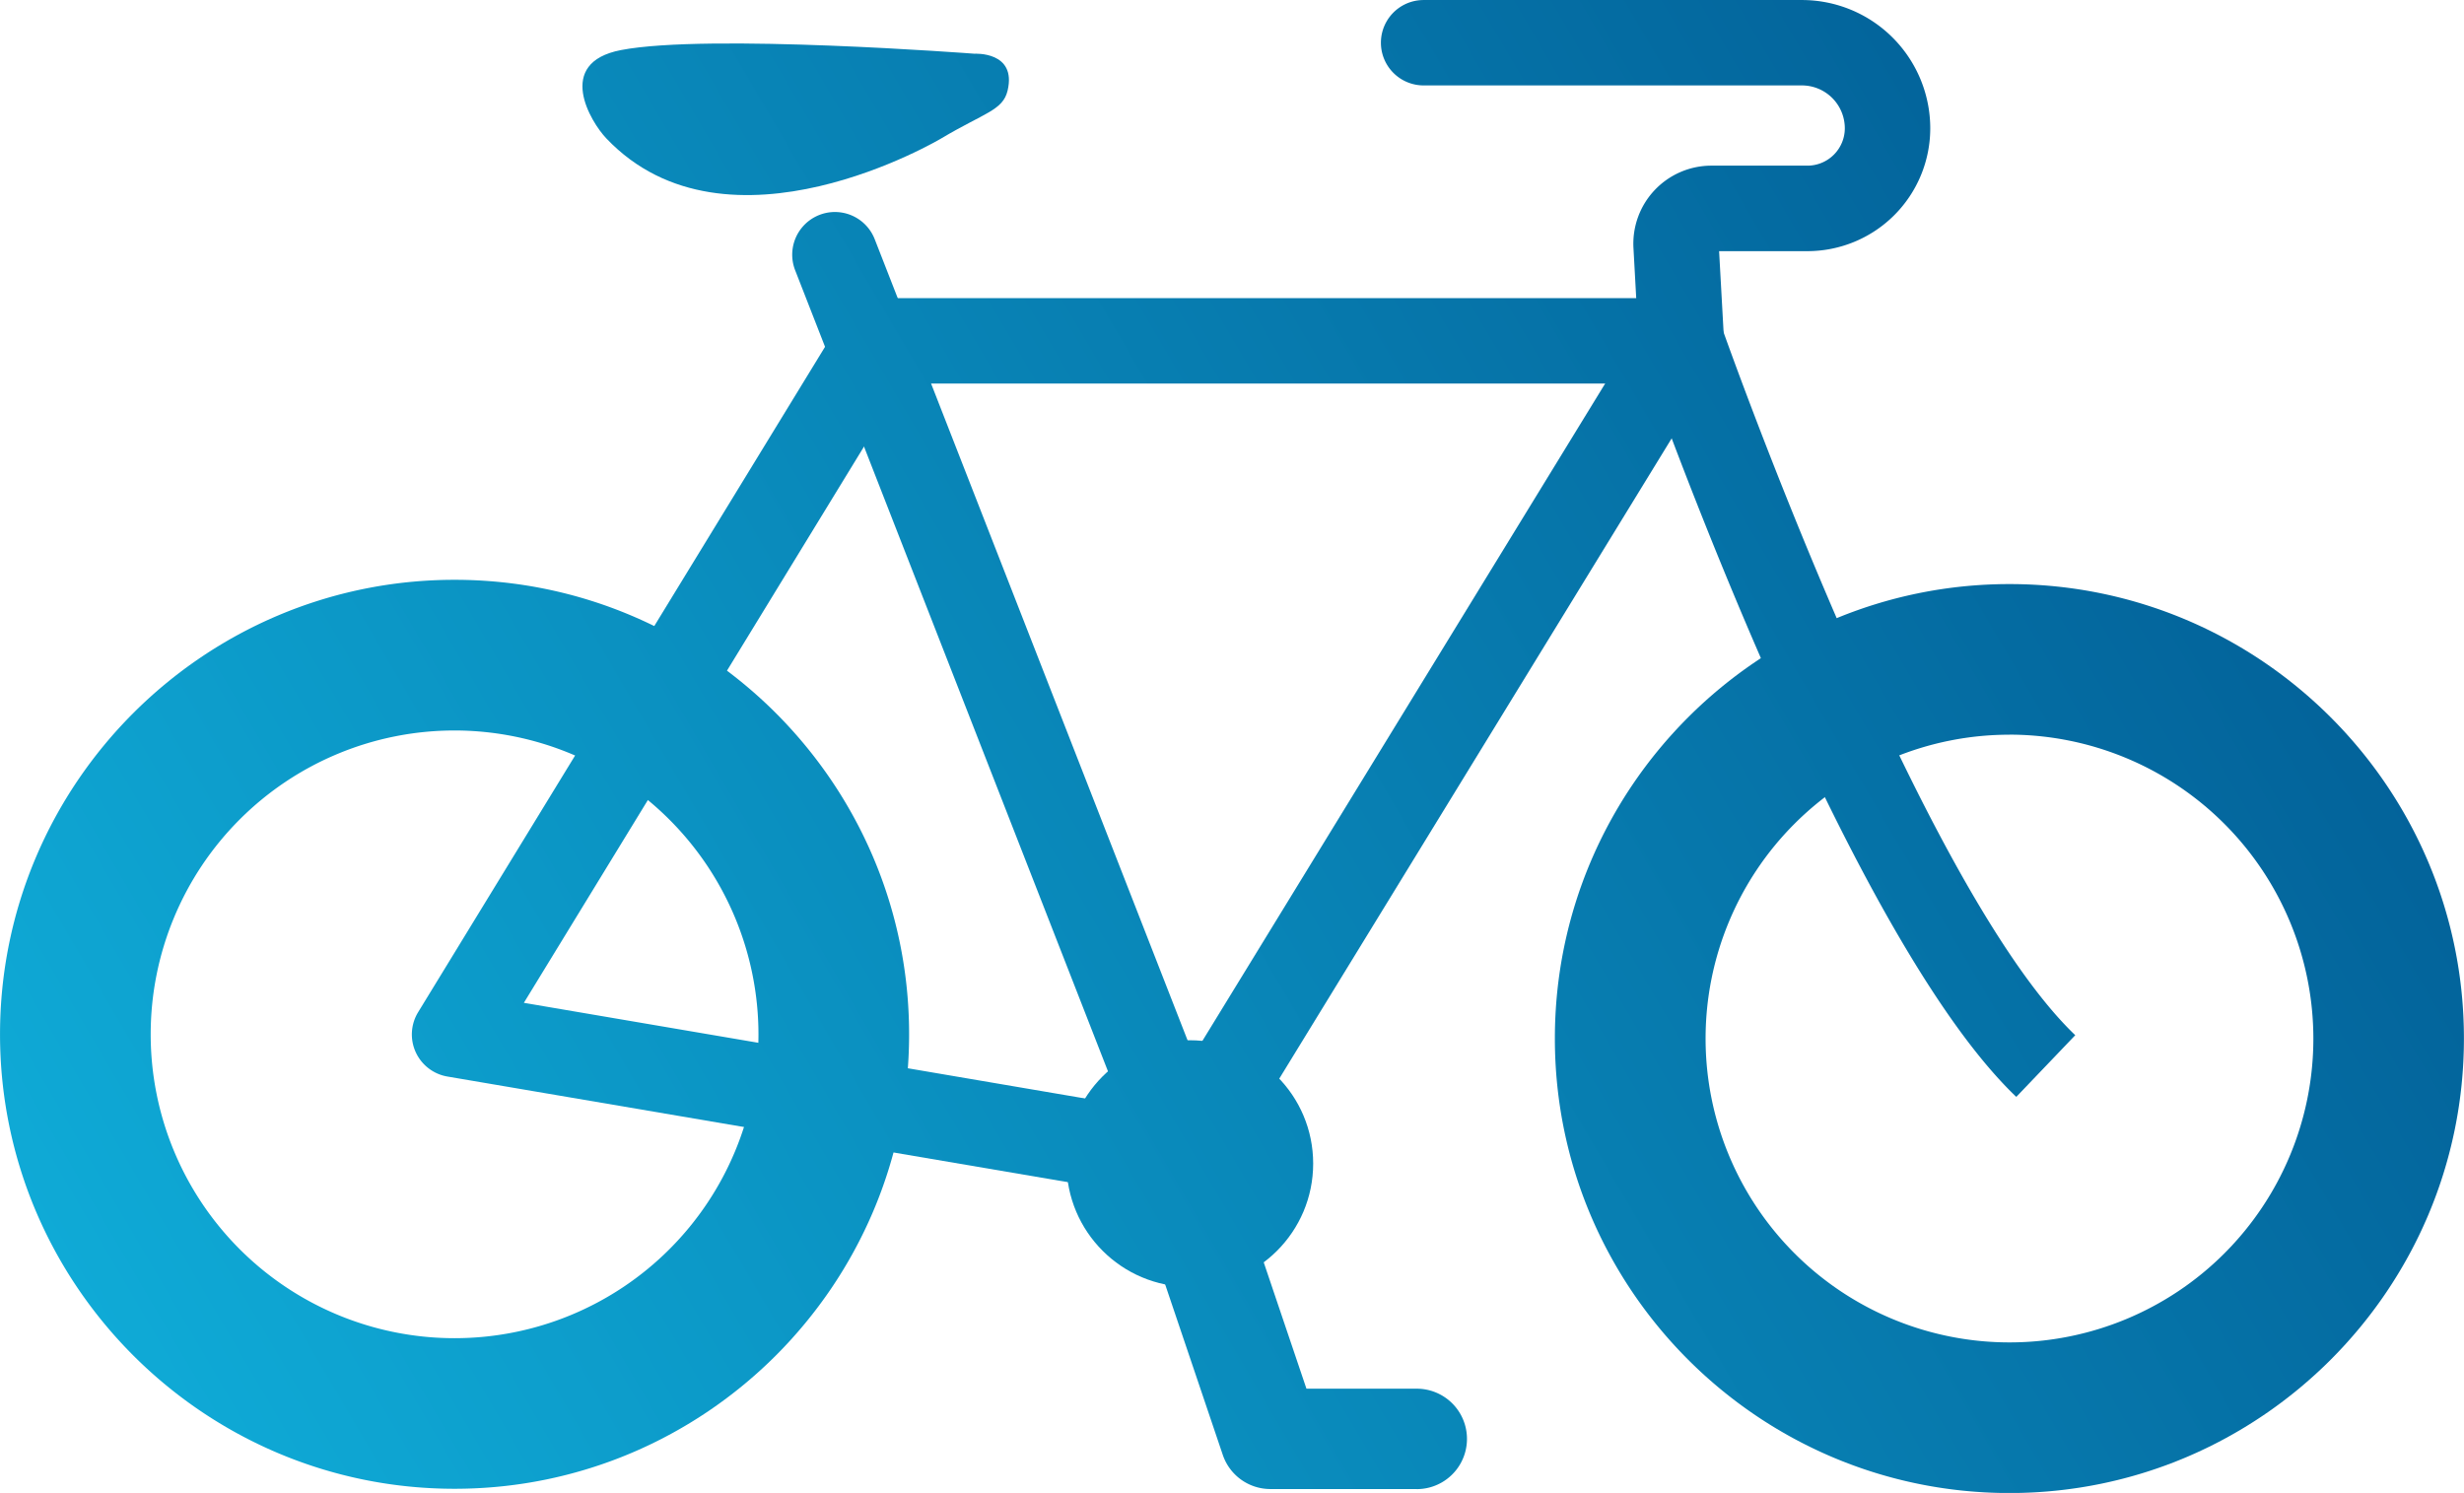
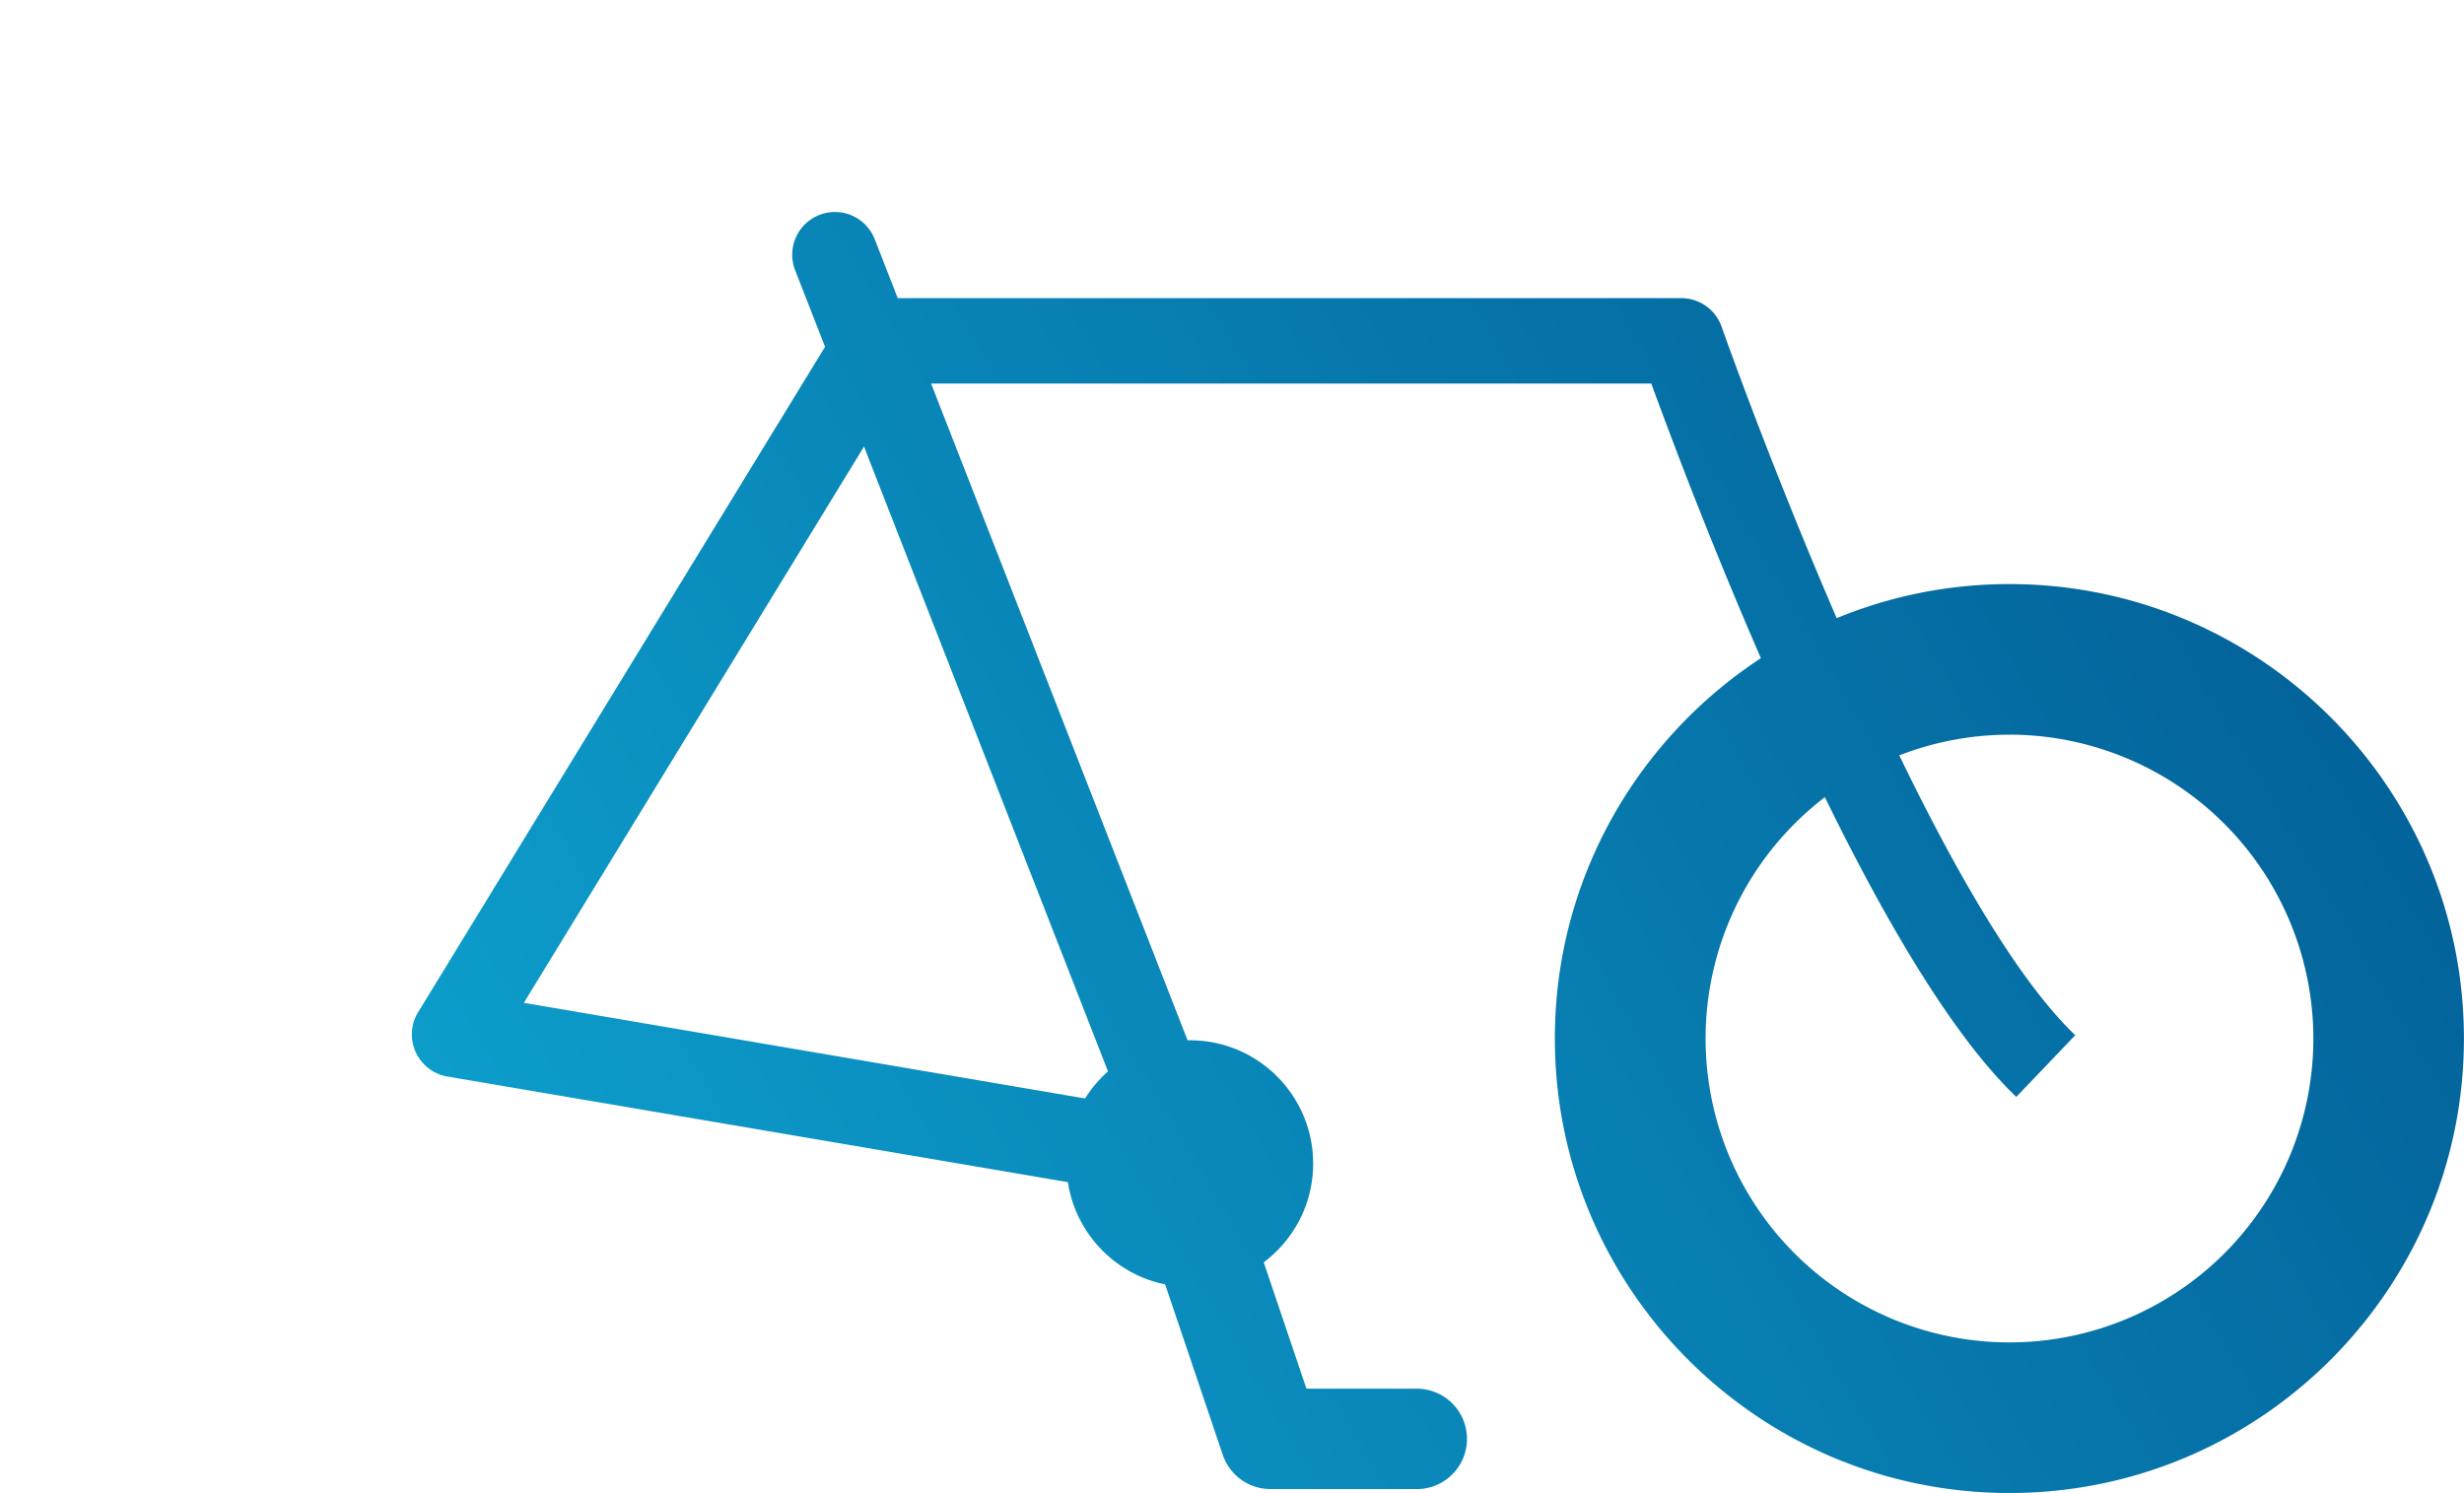
<svg xmlns="http://www.w3.org/2000/svg" xmlns:xlink="http://www.w3.org/1999/xlink" id="Ebene_1" data-name="Ebene 1" viewBox="0 0 940.55 569.96">
  <defs>
    <style>.cls-1{fill:url(#Unbenannter_Verlauf_2);}.cls-2{fill:url(#Unbenannter_Verlauf_2-2);}.cls-3{fill:url(#Unbenannter_Verlauf_2-3);}.cls-4{fill:url(#Unbenannter_Verlauf_2-4);}.cls-5{fill:url(#Unbenannter_Verlauf_2-5);}.cls-6{fill:url(#Unbenannter_Verlauf_2-6);}.cls-7{fill:url(#Unbenannter_Verlauf_2-7);}.cls-8{fill:url(#Unbenannter_Verlauf_2-8);}</style>
    <linearGradient id="Unbenannter_Verlauf_2" x1="-20.11" y1="741.27" x2="975.89" y2="157.27" gradientUnits="userSpaceOnUse">
      <stop offset="0" stop-color="#10b1dc" />
      <stop offset="1" stop-color="#00528c" />
      <stop offset="1" />
    </linearGradient>
    <linearGradient id="Unbenannter_Verlauf_2-2" x1="132.44" y1="1001.44" x2="1128.44" y2="417.44" xlink:href="#Unbenannter_Verlauf_2" />
    <linearGradient id="Unbenannter_Verlauf_2-3" x1="20.2" y1="810.02" x2="1016.2" y2="226.02" xlink:href="#Unbenannter_Verlauf_2" />
    <linearGradient id="Unbenannter_Verlauf_2-4" x1="42.75" y1="685.45" x2="1038.75" y2="101.45" xlink:href="#Unbenannter_Verlauf_2" />
    <linearGradient id="Unbenannter_Verlauf_2-5" x1="-9.61" y1="759.17" x2="986.39" y2="175.17" xlink:href="#Unbenannter_Verlauf_2" />
    <linearGradient id="Unbenannter_Verlauf_2-6" x1="109.35" y1="962.06" x2="1105.35" y2="378.06" xlink:href="#Unbenannter_Verlauf_2" />
    <linearGradient id="Unbenannter_Verlauf_2-7" x1="-19.79" y1="741.81" x2="976.21" y2="157.81" xlink:href="#Unbenannter_Verlauf_2" />
    <linearGradient id="Unbenannter_Verlauf_2-8" x1="-145.08" y1="528.13" x2="850.92" y2="-55.87" xlink:href="#Unbenannter_Verlauf_2" />
  </defs>
-   <path class="cls-1" d="M204,783.38c-95.67,0-173.51-77.83-173.51-173.5S108.32,436.37,204,436.37,377.5,514.21,377.5,609.88,299.67,783.38,204,783.38Zm0-289.49a116,116,0,1,0,116,116A116.12,116.12,0,0,0,204,493.89Z" transform="translate(-30.48 -215.02)" />
  <path class="cls-2" d="M797.53,785C701.85,785,624,707.15,624,611.47S701.85,438,797.53,438,971,515.8,971,611.47,893.2,785,797.53,785Zm0-289.5a116,116,0,1,0,116,116A116.12,116.12,0,0,0,797.53,495.48Z" transform="translate(-30.48 -215.02)" />
  <path class="cls-3" d="M478.41,673.19,201.25,626a16.3,16.3,0,0,1-11.16-24.57L352,336.65a16.32,16.32,0,0,1,13.91-7.8H672.27a16.27,16.27,0,0,1,15.37,10.9c.75,2.13,75.33,213.43,135,270.47l-22.51,23.55C742.45,578.66,677.4,407,660.81,361.44H375L230.45,597.86l253.43,43.2Z" transform="translate(-30.48 -215.02)" />
  <circle class="cls-4" cx="454.18" cy="444.21" r="47.08" />
-   <path class="cls-5" d="M481.13,673.43a16.3,16.3,0,0,1-13.87-24.81L655.72,341,654,309.71a29.8,29.8,0,0,1,29.75-31.45h36.68A14.29,14.29,0,0,0,734.68,264a16.4,16.4,0,0,0-16.39-16.37H573.9a16.3,16.3,0,0,1,0-32.6H718.29a49,49,0,0,1,49,49,46.9,46.9,0,0,1-46.84,46.87H686.69l1.85,33.38a16.1,16.1,0,0,1-2.38,9.42L495,665.64A16.28,16.28,0,0,1,481.13,673.43Z" transform="translate(-30.48 -215.02)" />
  <path class="cls-6" d="M571.28,783.48H515.41a19.17,19.17,0,0,1-18.16-13l-32-94.67a19.17,19.17,0,1,1,36.32-12.29l27.6,81.65h42.11a19.17,19.17,0,1,1,0,38.34Z" transform="translate(-30.48 -215.02)" />
  <path class="cls-7" d="M484.67,675.53a16.3,16.3,0,0,1-15.19-10.37L334,318.19a16.3,16.3,0,0,1,30.37-11.86l135.5,347a16.28,16.28,0,0,1-15.18,22.22Z" transform="translate(-30.48 -215.02)" />
-   <path class="cls-8" d="M267.54,234.13c33.12-6.38,134.91,1.4,134.91,1.4s16.2-1,12.65,14.06c-1.8,7.59-8.79,8.43-25.3,18.26,0,0-81.62,48.71-127.88,0C256,261.66,242.17,239,267.54,234.13Z" transform="translate(-30.48 -215.02)" />
</svg>